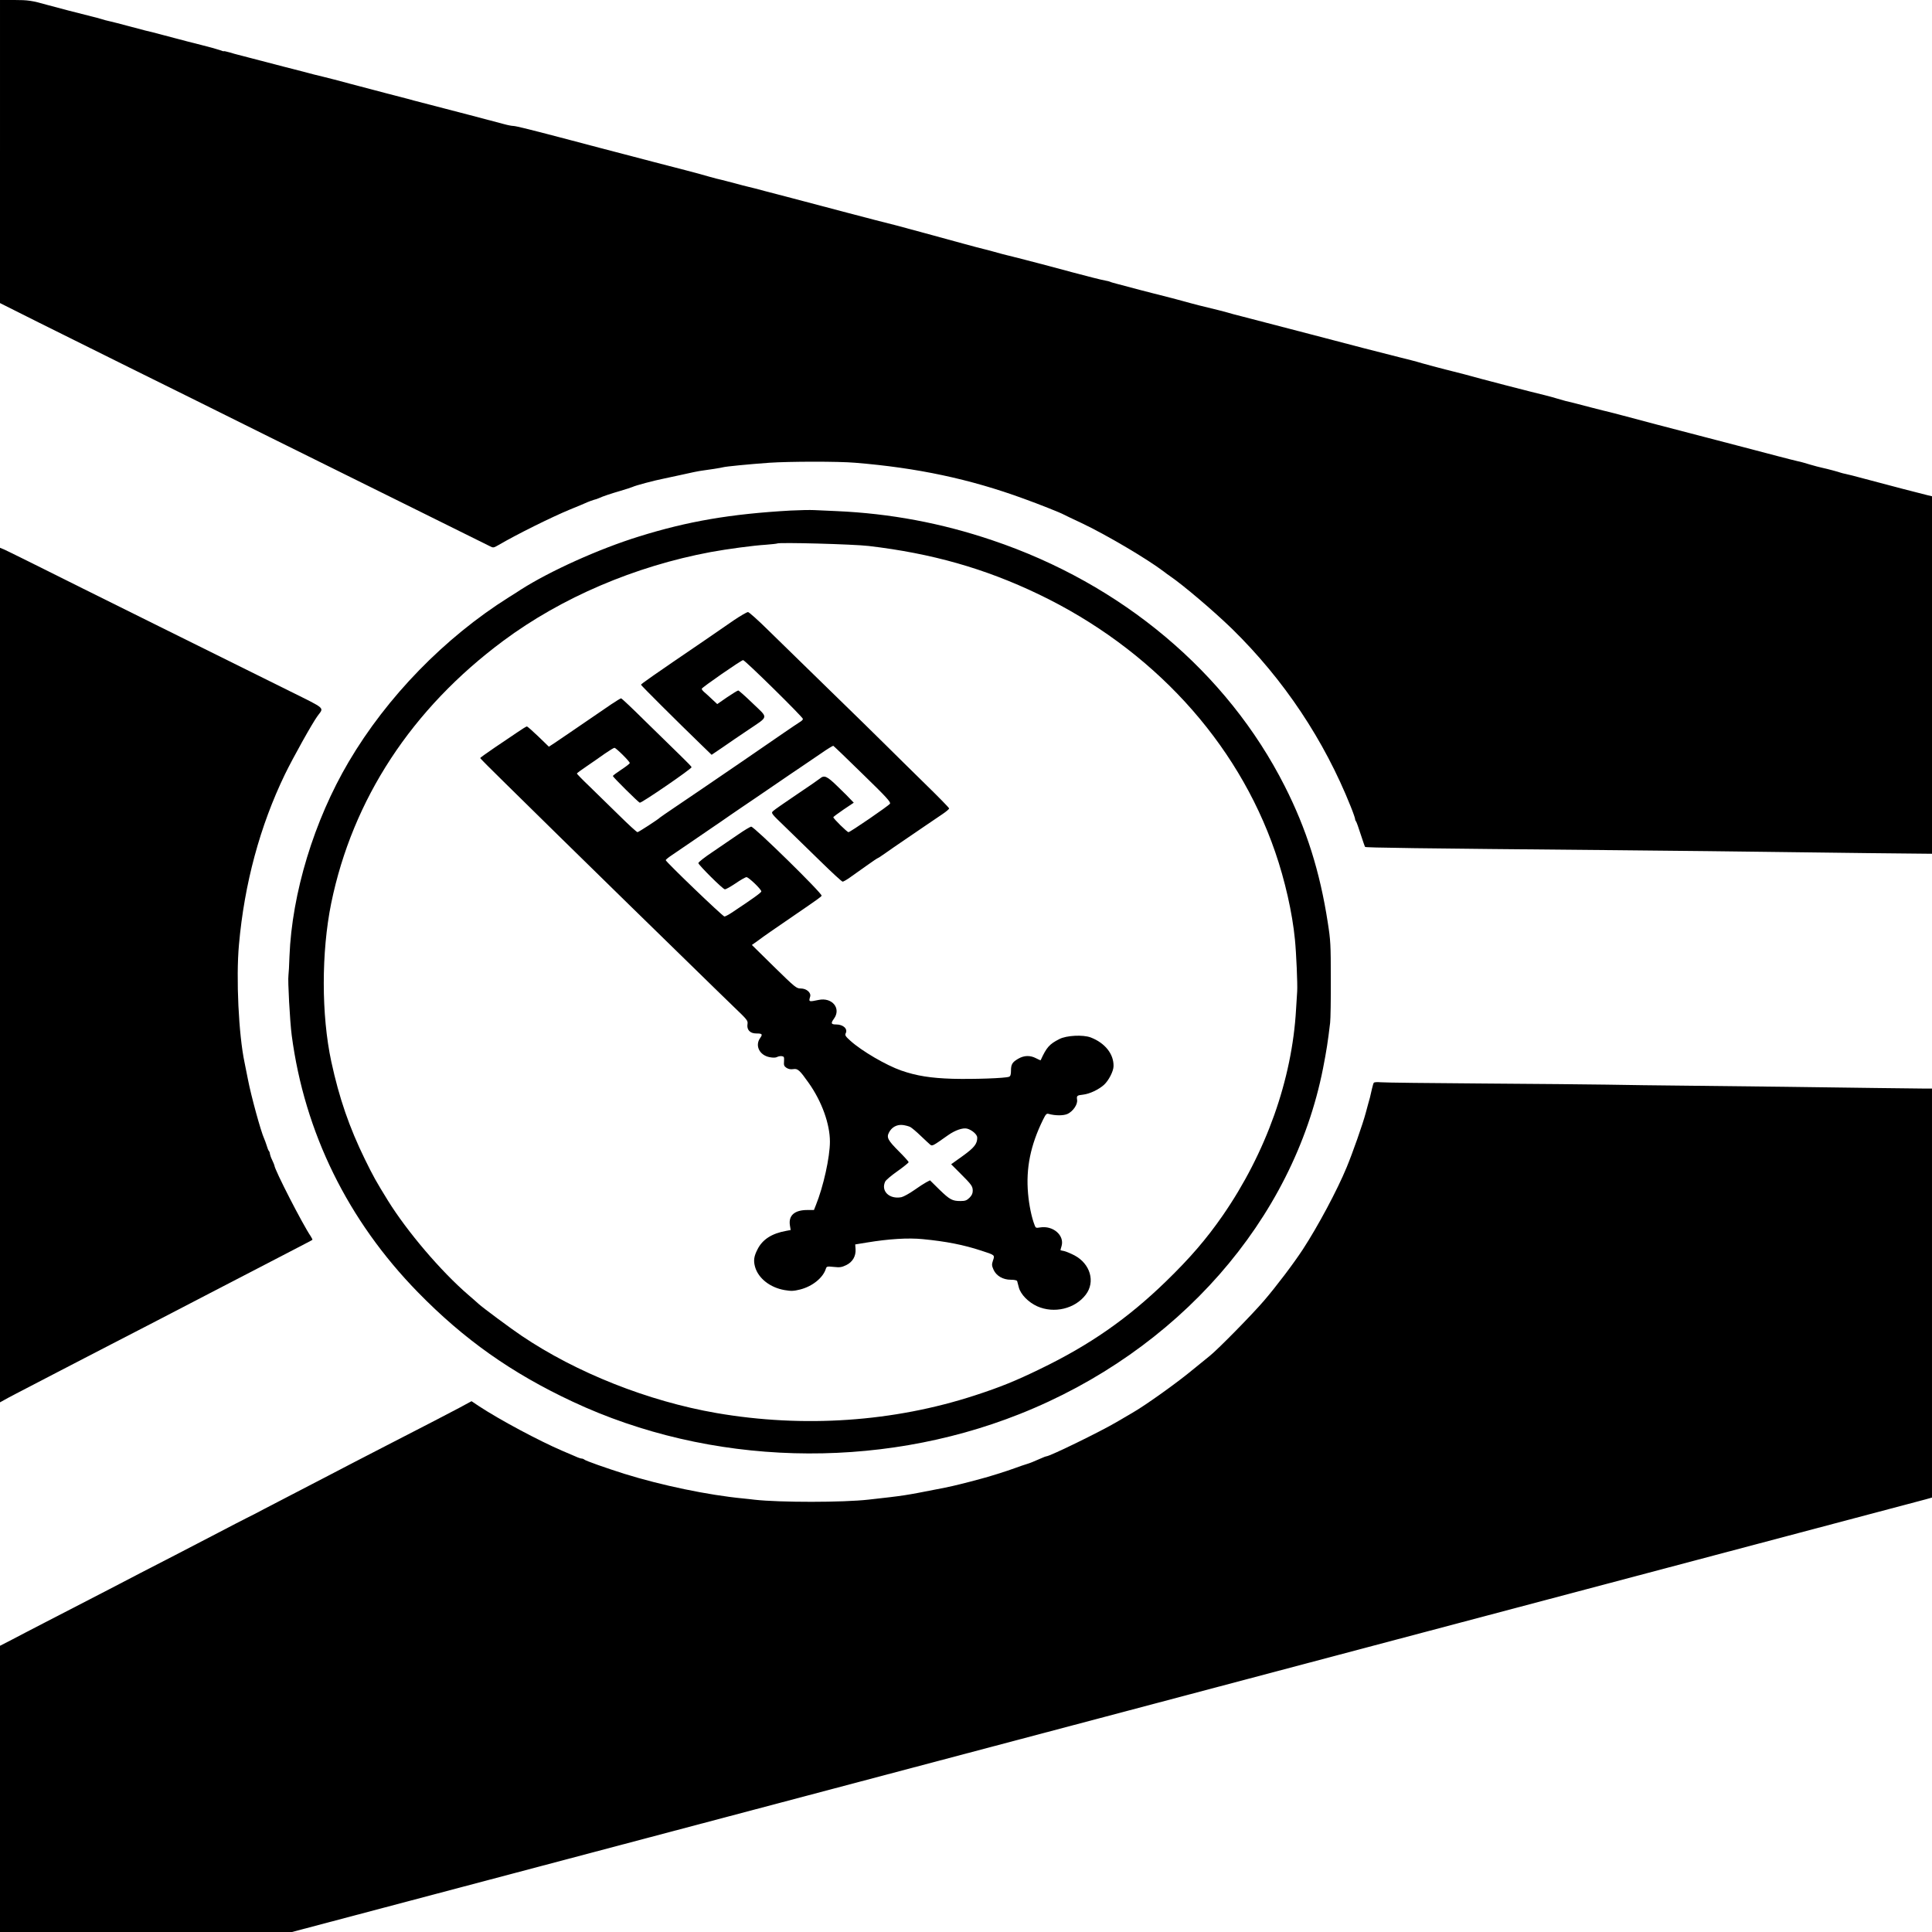
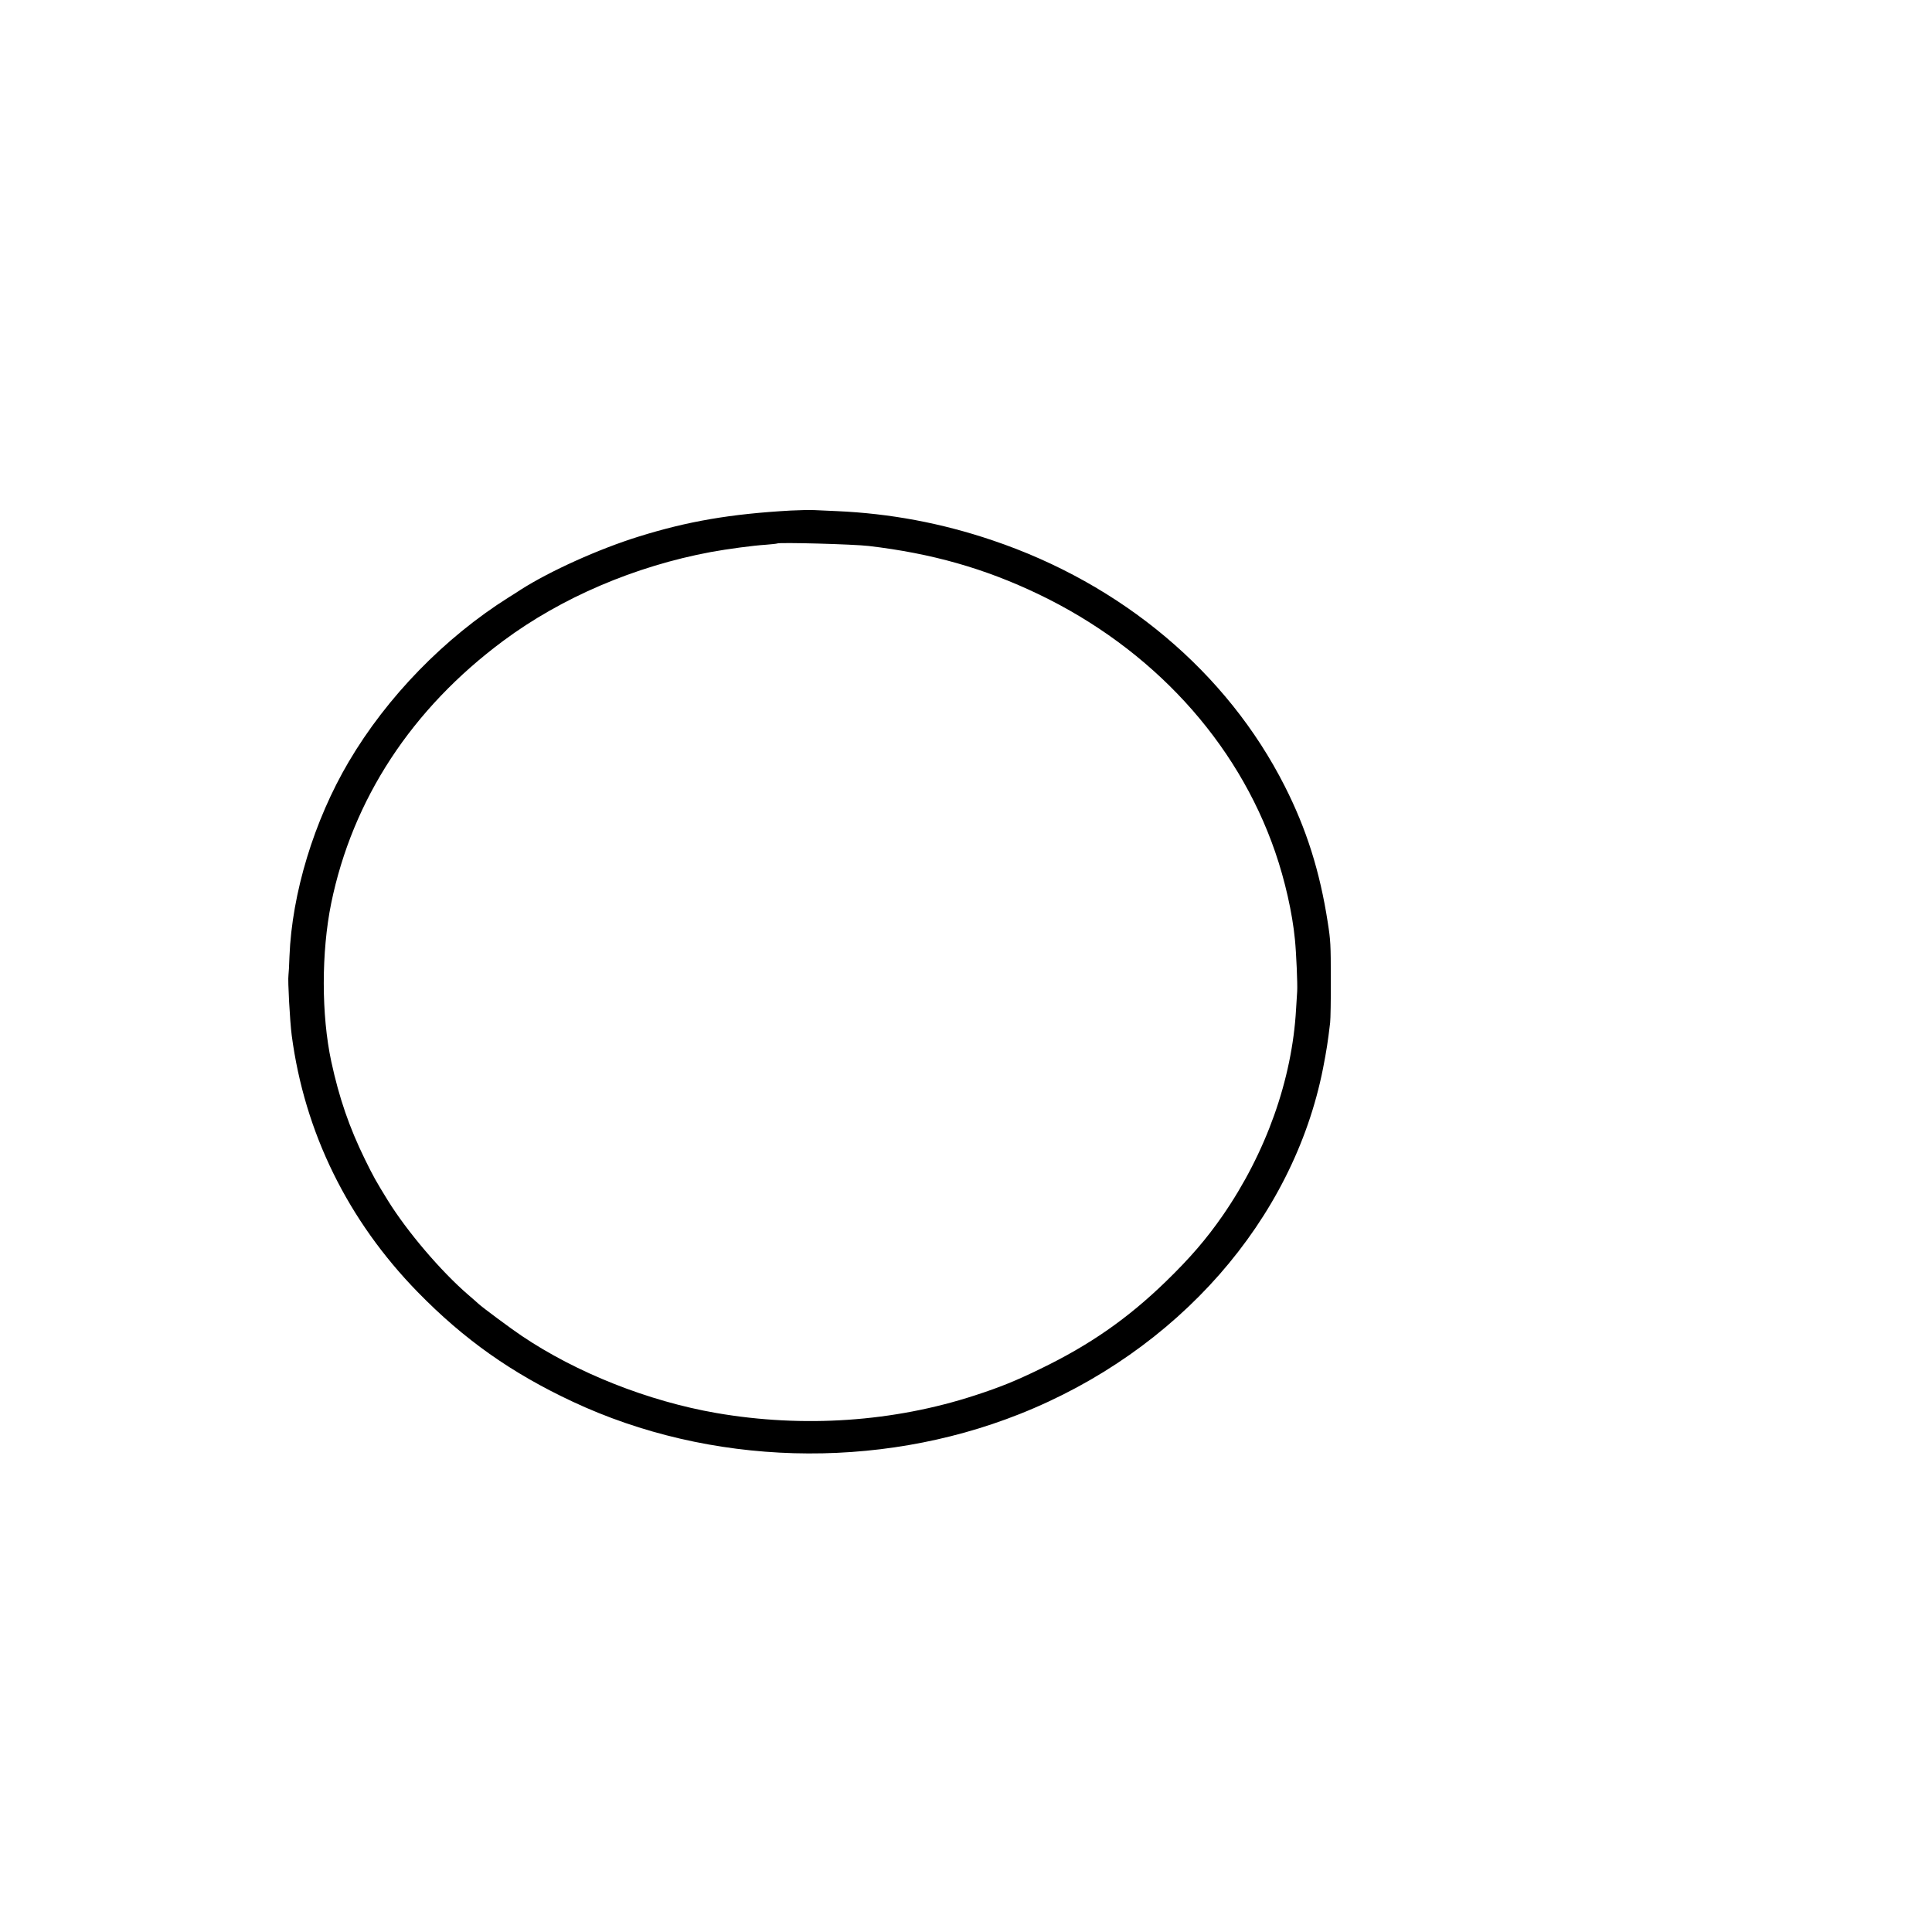
<svg xmlns="http://www.w3.org/2000/svg" version="1.0" width="1718pt" height="1718pt" viewBox="0 0 1718 1718" preserveAspectRatio="xMidYMid meet">
  <g transform="translate(0,1718) scale(0.1,-0.1)" fill="#000000" stroke="none">
-     <path d="M0 15832 l0 -1347 343 -172 c188 -94 551 -274 807 -401 256 -126 818 -405 1250 -620 432 -214 1042 -516 1355 -671 314 -155 584 -289 601 -298 31 -16 33 -15 80 12 157 92 467 246 634 315 69 28 139 57 155 65 17 7 41 16 55 20 14 3 34 10 45 15 36 17 109 41 195 66 47 14 94 29 105 34 26 13 191 57 282 75 39 8 100 21 135 29 91 21 179 39 208 42 42 5 164 24 180 29 26 7 218 26 410 40 178 12 615 13 765 0 551 -45 1019 -144 1500 -320 138 -50 325 -124 355 -141 14 -7 83 -41 155 -74 220 -104 585 -319 740 -437 12 -10 33 -25 45 -33 123 -84 391 -312 557 -473 461 -452 818 -988 1054 -1579 22 -54 39 -104 39 -111 0 -7 4 -17 9 -22 4 -6 23 -57 41 -115 19 -58 36 -108 39 -111 6 -7 431 -13 2211 -29 586 -6 1198 -12 1360 -15 162 -2 559 -7 883 -11 l587 -6 0 1589 0 1590 -42 10 c-52 12 -338 87 -548 143 -85 23 -166 44 -180 46 -14 3 -32 7 -40 10 -22 8 -118 34 -165 44 -22 4 -71 18 -110 29 -38 12 -88 26 -110 30 -22 5 -98 24 -170 43 -71 19 -238 63 -370 97 -649 169 -899 234 -1015 266 -52 14 -106 28 -119 31 -13 2 -85 21 -160 40 -140 37 -204 53 -232 59 -8 2 -40 11 -70 20 -30 9 -79 23 -109 30 -102 24 -579 147 -720 187 -19 5 -60 15 -90 23 -73 17 -311 81 -330 88 -8 3 -80 21 -160 41 -159 40 -490 125 -585 151 -33 9 -121 32 -195 51 -445 116 -524 137 -615 160 -55 14 -113 29 -130 35 -27 8 -91 24 -255 64 -30 8 -116 30 -190 51 -74 20 -169 44 -210 54 -67 17 -137 35 -324 85 -32 8 -62 17 -66 20 -4 2 -22 7 -41 10 -35 6 -164 39 -299 75 -103 28 -286 77 -400 106 -52 14 -102 26 -110 28 -8 3 -35 9 -60 15 -25 6 -79 20 -120 32 -41 11 -84 23 -95 25 -11 2 -94 24 -185 49 -151 42 -551 150 -592 161 -48 11 -293 75 -433 112 -245 65 -396 105 -500 132 -60 15 -164 43 -230 60 -66 18 -136 36 -155 40 -19 4 -71 18 -115 30 -44 12 -98 26 -120 31 -22 4 -69 17 -105 27 -36 11 -128 36 -205 56 -178 46 -422 109 -545 142 -52 14 -156 41 -230 60 -74 19 -187 49 -250 66 -349 92 -493 128 -515 128 -13 0 -50 7 -82 16 -83 22 -236 63 -318 84 -124 32 -428 111 -485 126 -30 9 -62 17 -70 19 -19 4 -276 72 -500 131 -96 26 -200 53 -230 60 -30 7 -71 17 -90 22 -19 6 -141 37 -270 70 -129 34 -271 70 -315 82 -44 12 -87 23 -96 25 -8 2 -39 10 -67 19 -29 8 -52 13 -52 11 0 -3 -17 2 -37 10 -21 7 -94 28 -163 45 -69 17 -177 45 -240 62 -189 50 -223 59 -260 67 -19 5 -89 23 -155 41 -66 18 -138 36 -160 41 -22 5 -56 13 -75 20 -19 6 -60 17 -90 24 -89 22 -330 84 -385 100 -140 40 -176 45 -298 45 l-127 0 0 -1348z" />
-     <path d="M7030 12640 c-532 -30 -913 -95 -1349 -231 -355 -110 -791 -307 -1051 -473 -19 -13 -66 -43 -105 -67 -571 -359 -1084 -886 -1424 -1463 -309 -524 -505 -1170 -527 -1731 -2 -77 -7 -153 -9 -168 -7 -43 13 -411 29 -533 114 -864 499 -1647 1121 -2284 411 -421 833 -719 1375 -973 1221 -573 2707 -615 3975 -112 1408 558 2434 1727 2700 3075 31 160 42 229 63 405 4 33 7 209 6 390 0 306 -2 343 -27 502 -70 454 -190 833 -383 1213 -512 1011 -1447 1797 -2598 2185 -455 154 -911 239 -1386 260 -74 3 -164 7 -200 9 -36 2 -130 0 -210 -4z m695 -315 c560 -66 1030 -199 1510 -429 1009 -484 1765 -1307 2104 -2291 87 -252 153 -542 176 -780 12 -118 24 -399 20 -460 -3 -38 -7 -110 -10 -160 -35 -625 -267 -1277 -653 -1835 -145 -209 -290 -377 -503 -584 -342 -332 -680 -567 -1121 -780 -218 -106 -354 -161 -578 -234 -723 -236 -1524 -291 -2300 -157 -605 105 -1243 357 -1732 687 -90 60 -346 250 -383 284 -11 11 -52 46 -90 79 -244 210 -545 564 -716 840 -106 172 -129 213 -204 366 -139 284 -229 545 -299 869 -89 414 -89 973 -1 1407 190 926 716 1730 1531 2335 517 384 1169 663 1844 789 147 27 377 58 490 65 52 4 97 9 100 11 12 12 682 -6 815 -22z" />
-     <path d="M6525 11664 c-60 -42 -177 -122 -260 -179 -461 -314 -565 -387 -565 -394 0 -6 318 -323 532 -530 l96 -93 99 67 c54 38 154 106 223 152 190 129 185 102 44 238 -65 63 -124 115 -129 115 -6 0 -50 -27 -99 -60 l-88 -61 -47 44 c-25 24 -56 52 -68 62 -13 11 -23 24 -23 30 0 11 352 255 368 255 17 0 532 -507 532 -523 0 -7 -12 -19 -28 -28 -15 -9 -81 -54 -147 -99 -120 -83 -261 -180 -365 -251 -309 -211 -486 -332 -595 -405 -71 -48 -132 -90 -135 -93 -13 -15 -192 -131 -201 -131 -7 0 -80 67 -163 149 -83 82 -202 198 -264 258 -62 59 -112 111 -112 114 0 4 39 33 87 65 48 33 121 83 161 112 41 28 79 52 86 52 14 0 136 -121 136 -135 0 -6 -34 -32 -75 -59 -41 -27 -75 -52 -75 -57 0 -9 225 -232 239 -237 15 -5 461 301 461 316 0 4 -44 50 -97 101 -54 52 -193 188 -309 302 -116 115 -215 209 -221 209 -5 0 -44 -24 -86 -52 -356 -244 -464 -317 -507 -346 l-49 -32 -93 90 c-51 49 -97 90 -103 90 -5 0 -44 -24 -86 -53 -42 -28 -133 -90 -203 -137 -69 -47 -126 -88 -126 -91 0 -3 100 -104 223 -224 122 -120 337 -331 477 -469 140 -138 424 -415 629 -616 206 -201 471 -459 589 -575 118 -115 270 -264 339 -330 118 -113 125 -121 120 -152 -8 -50 23 -83 77 -83 54 0 60 -6 36 -40 -49 -68 -6 -154 84 -171 31 -6 55 -5 67 2 11 6 30 9 42 7 19 -3 21 -8 19 -45 -3 -35 0 -44 22 -59 18 -11 37 -15 61 -11 39 6 56 -9 137 -124 116 -164 188 -364 188 -521 0 -138 -58 -400 -125 -565 l-17 -43 -59 0 c-113 0 -168 -48 -155 -135 l7 -43 -38 -7 c-130 -23 -213 -77 -257 -165 -33 -64 -37 -102 -21 -158 30 -101 134 -182 262 -204 60 -10 80 -9 137 5 109 27 205 104 230 185 7 21 11 22 71 16 54 -6 70 -3 110 16 56 27 87 79 83 142 l-3 42 104 17 c194 32 366 43 497 30 208 -20 364 -51 519 -102 124 -40 122 -39 105 -88 -12 -36 -11 -45 5 -82 25 -55 84 -89 154 -89 32 0 53 -5 56 -12 2 -7 9 -33 15 -57 16 -61 84 -131 163 -167 150 -67 336 -23 432 103 87 114 41 275 -101 350 -33 17 -74 34 -91 38 -18 3 -33 7 -33 8 0 1 4 18 10 37 27 95 -76 184 -191 165 -36 -6 -40 -5 -49 21 -27 69 -49 178 -58 279 -20 226 21 430 133 658 24 49 32 57 49 52 59 -17 134 -17 170 0 49 24 90 84 84 125 -5 36 -2 40 54 46 58 7 137 44 186 88 41 38 83 119 84 164 3 109 -76 208 -204 257 -68 25 -215 18 -278 -15 -89 -45 -114 -74 -166 -188 -1 -2 -19 6 -40 17 -53 28 -107 27 -160 -4 -53 -31 -64 -50 -64 -108 0 -33 -5 -47 -17 -52 -32 -13 -314 -23 -503 -18 -193 6 -320 26 -455 73 -135 47 -352 174 -452 264 -45 40 -51 51 -43 67 21 39 -21 79 -84 79 -46 0 -50 10 -21 50 68 92 -15 194 -136 168 -87 -18 -89 -18 -75 29 11 35 -32 73 -83 73 -39 0 -48 7 -238 193 l-197 194 55 39 c54 41 149 106 314 219 222 152 247 170 251 180 8 19 -600 615 -626 614 -8 0 -60 -31 -115 -69 -55 -38 -157 -108 -227 -155 -71 -47 -128 -92 -128 -100 0 -15 214 -229 235 -233 8 -2 50 22 95 52 45 31 89 56 98 56 19 0 132 -108 132 -127 0 -10 -76 -65 -265 -190 -27 -18 -56 -33 -63 -33 -15 0 -522 487 -522 501 0 5 26 26 58 47 31 21 102 69 157 107 55 38 141 96 190 130 50 34 128 87 173 119 46 31 147 101 225 153 78 53 180 123 227 155 47 32 121 83 165 112 44 30 127 86 184 125 57 40 107 70 111 69 4 -2 122 -114 261 -251 211 -205 252 -250 243 -264 -11 -18 -354 -253 -369 -253 -12 0 -135 121 -135 133 0 3 41 34 91 68 l91 61 -24 25 c-12 14 -65 67 -117 117 -97 95 -121 106 -160 73 -9 -8 -101 -72 -206 -142 -104 -70 -199 -136 -210 -147 -20 -19 -19 -20 112 -146 72 -70 213 -207 312 -304 100 -98 187 -178 194 -178 7 0 35 16 62 35 28 20 94 67 148 105 54 39 101 70 104 70 3 0 33 20 67 44 33 24 111 77 171 118 61 41 148 101 195 133 47 32 111 76 143 97 31 21 57 43 57 49 0 6 -98 106 -217 222 -119 117 -273 268 -342 337 -69 69 -301 296 -516 505 -214 209 -459 448 -543 530 -84 83 -161 151 -170 152 -9 1 -66 -32 -127 -73z m1570 -4506 c13 -7 55 -42 92 -78 37 -36 76 -71 85 -79 19 -14 22 -12 158 84 62 44 130 68 169 59 43 -11 91 -52 91 -80 0 -56 -26 -89 -130 -164 l-102 -73 81 -81 c102 -102 110 -114 111 -154 0 -24 -8 -42 -29 -63 -25 -24 -38 -29 -80 -29 -73 0 -95 12 -188 102 l-83 82 -33 -17 c-17 -9 -67 -41 -109 -71 -43 -30 -94 -58 -113 -62 -106 -20 -183 54 -144 138 5 13 55 55 109 93 55 39 99 75 100 80 0 6 -38 48 -85 95 -100 100 -113 125 -90 169 24 48 71 73 123 67 23 -3 54 -11 67 -18z" />
-     <path d="M0 8510 l0 -3800 38 21 c35 20 90 49 472 247 85 44 196 101 245 127 50 26 153 79 230 119 257 132 520 269 880 456 158 82 366 190 540 280 326 169 370 192 373 195 2 2 -5 16 -15 32 -69 100 -322 592 -323 630 -1 4 -9 26 -20 48 -11 22 -19 47 -20 55 0 9 -4 20 -9 25 -5 6 -14 28 -20 50 -7 22 -17 49 -22 60 -29 62 -116 380 -144 525 -9 47 -23 114 -30 150 -53 249 -77 754 -50 1050 48 542 187 1056 409 1515 72 148 246 460 291 520 56 76 78 57 -248 219 -160 80 -683 339 -1162 576 -478 237 -973 483 -1100 547 -126 63 -249 123 -272 134 l-43 18 0 -3799z" />
-     <path d="M12216 7551 c-4 -5 -10 -29 -16 -53 -5 -24 -13 -59 -18 -78 -6 -19 -22 -80 -37 -135 -26 -99 -118 -360 -170 -485 -84 -204 -256 -525 -389 -729 -83 -127 -237 -330 -345 -456 -107 -125 -407 -430 -481 -490 -30 -24 -102 -83 -160 -130 -136 -113 -417 -313 -525 -375 -16 -10 -82 -48 -145 -85 -146 -86 -595 -305 -625 -305 -4 0 -21 -6 -38 -14 -89 -39 -105 -45 -137 -55 -19 -5 -66 -22 -105 -36 -70 -26 -235 -78 -310 -97 -22 -6 -62 -16 -90 -24 -132 -34 -179 -45 -300 -68 -274 -54 -285 -56 -600 -91 -227 -26 -790 -26 -1015 -1 -19 3 -64 7 -100 11 -314 30 -730 117 -1060 220 -161 51 -343 115 -354 126 -6 5 -16 9 -24 9 -7 0 -32 8 -55 19 -23 10 -76 33 -117 50 -205 88 -556 275 -741 397 l-66 44 -109 -59 c-104 -55 -271 -142 -649 -336 -199 -103 -369 -190 -515 -267 -58 -30 -186 -97 -285 -148 -99 -51 -227 -118 -285 -148 -58 -31 -127 -67 -155 -80 -27 -13 -142 -73 -255 -132 -113 -59 -286 -149 -385 -200 -212 -109 -398 -205 -585 -303 -144 -75 -271 -140 -575 -297 -104 -54 -236 -122 -292 -152 l-103 -53 0 -1272 0 -1273 1299 0 1298 0 7234 1915 c3979 1054 7260 1923 7292 1932 l57 16 0 1818 0 1819 -67 0 c-38 0 -230 2 -428 5 -567 8 -1047 14 -1625 20 -294 3 -643 7 -775 10 -132 2 -625 7 -1095 10 -470 3 -880 8 -912 11 -32 3 -59 1 -62 -5z" />
+     <path d="M7030 12640 c-532 -30 -913 -95 -1349 -231 -355 -110 -791 -307 -1051 -473 -19 -13 -66 -43 -105 -67 -571 -359 -1084 -886 -1424 -1463 -309 -524 -505 -1170 -527 -1731 -2 -77 -7 -153 -9 -168 -7 -43 13 -411 29 -533 114 -864 499 -1647 1121 -2284 411 -421 833 -719 1375 -973 1221 -573 2707 -615 3975 -112 1408 558 2434 1727 2700 3075 31 160 42 229 63 405 4 33 7 209 6 390 0 306 -2 343 -27 502 -70 454 -190 833 -383 1213 -512 1011 -1447 1797 -2598 2185 -455 154 -911 239 -1386 260 -74 3 -164 7 -200 9 -36 2 -130 0 -210 -4z m695 -315 c560 -66 1030 -199 1510 -429 1009 -484 1765 -1307 2104 -2291 87 -252 153 -542 176 -780 12 -118 24 -399 20 -460 -3 -38 -7 -110 -10 -160 -35 -625 -267 -1277 -653 -1835 -145 -209 -290 -377 -503 -584 -342 -332 -680 -567 -1121 -780 -218 -106 -354 -161 -578 -234 -723 -236 -1524 -291 -2300 -157 -605 105 -1243 357 -1732 687 -90 60 -346 250 -383 284 -11 11 -52 46 -90 79 -244 210 -545 564 -716 840 -106 172 -129 213 -204 366 -139 284 -229 545 -299 869 -89 414 -89 973 -1 1407 190 926 716 1730 1531 2335 517 384 1169 663 1844 789 147 27 377 58 490 65 52 4 97 9 100 11 12 12 682 -6 815 -22" />
  </g>
</svg>